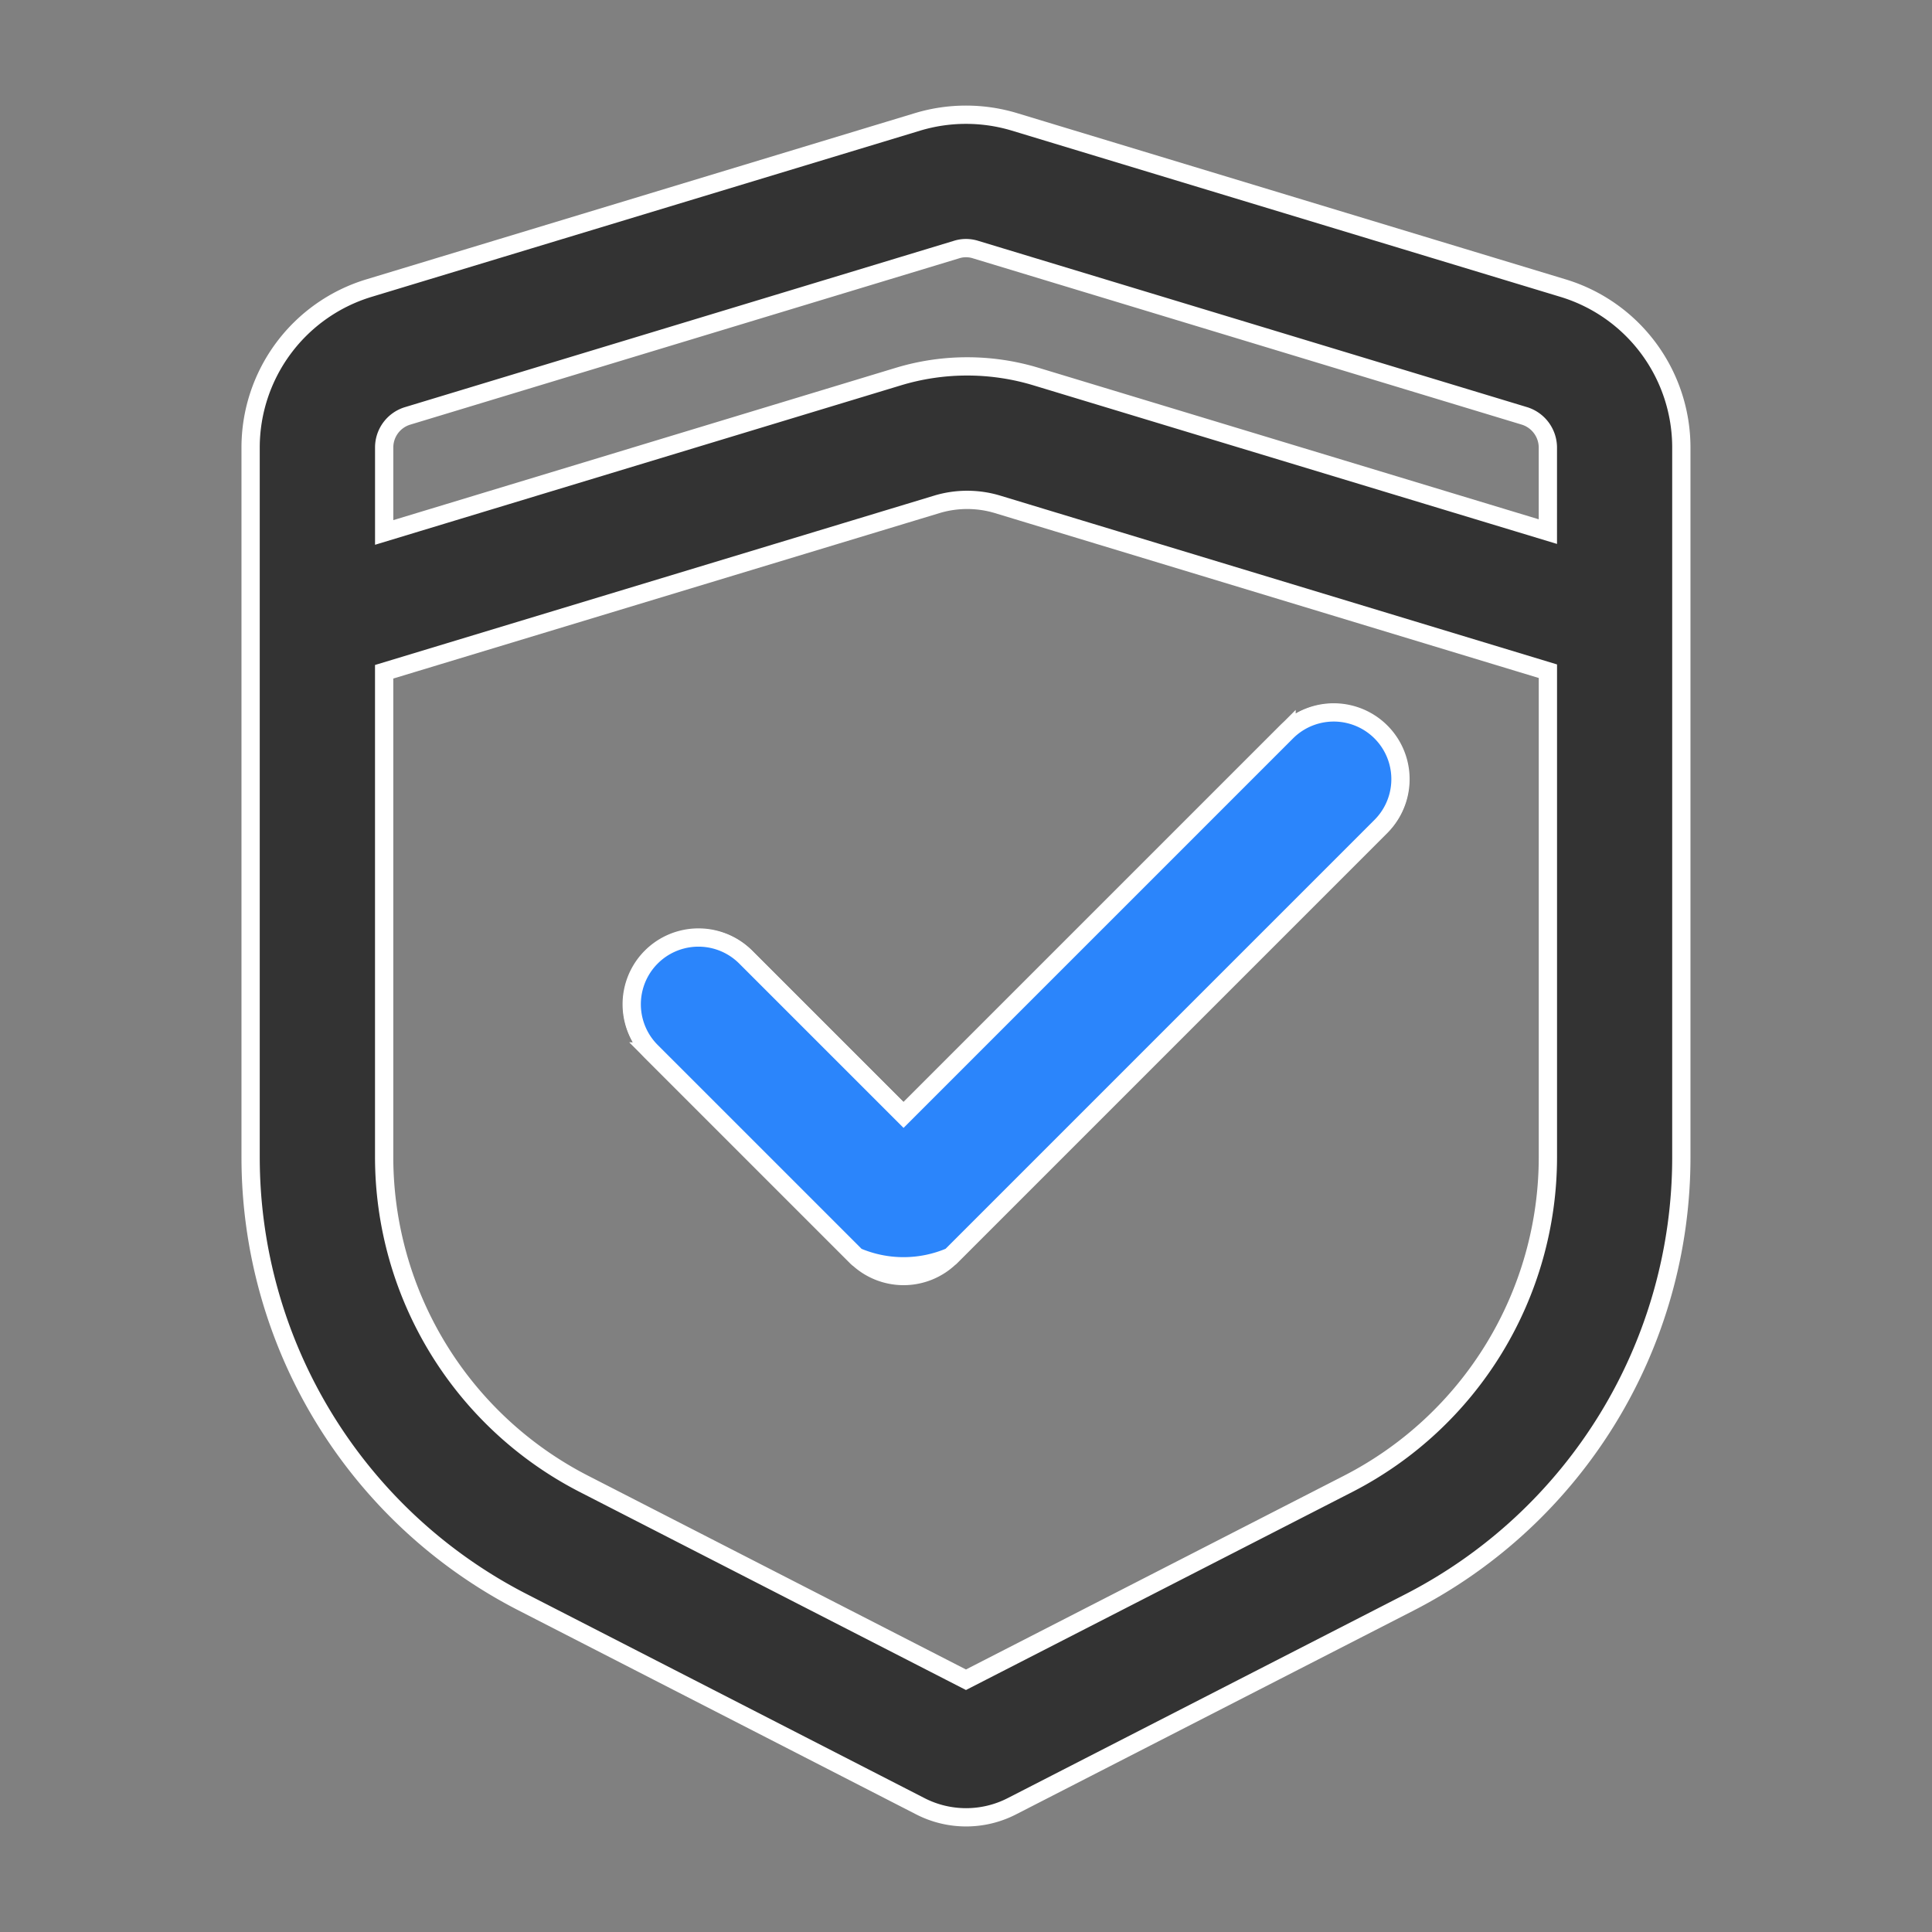
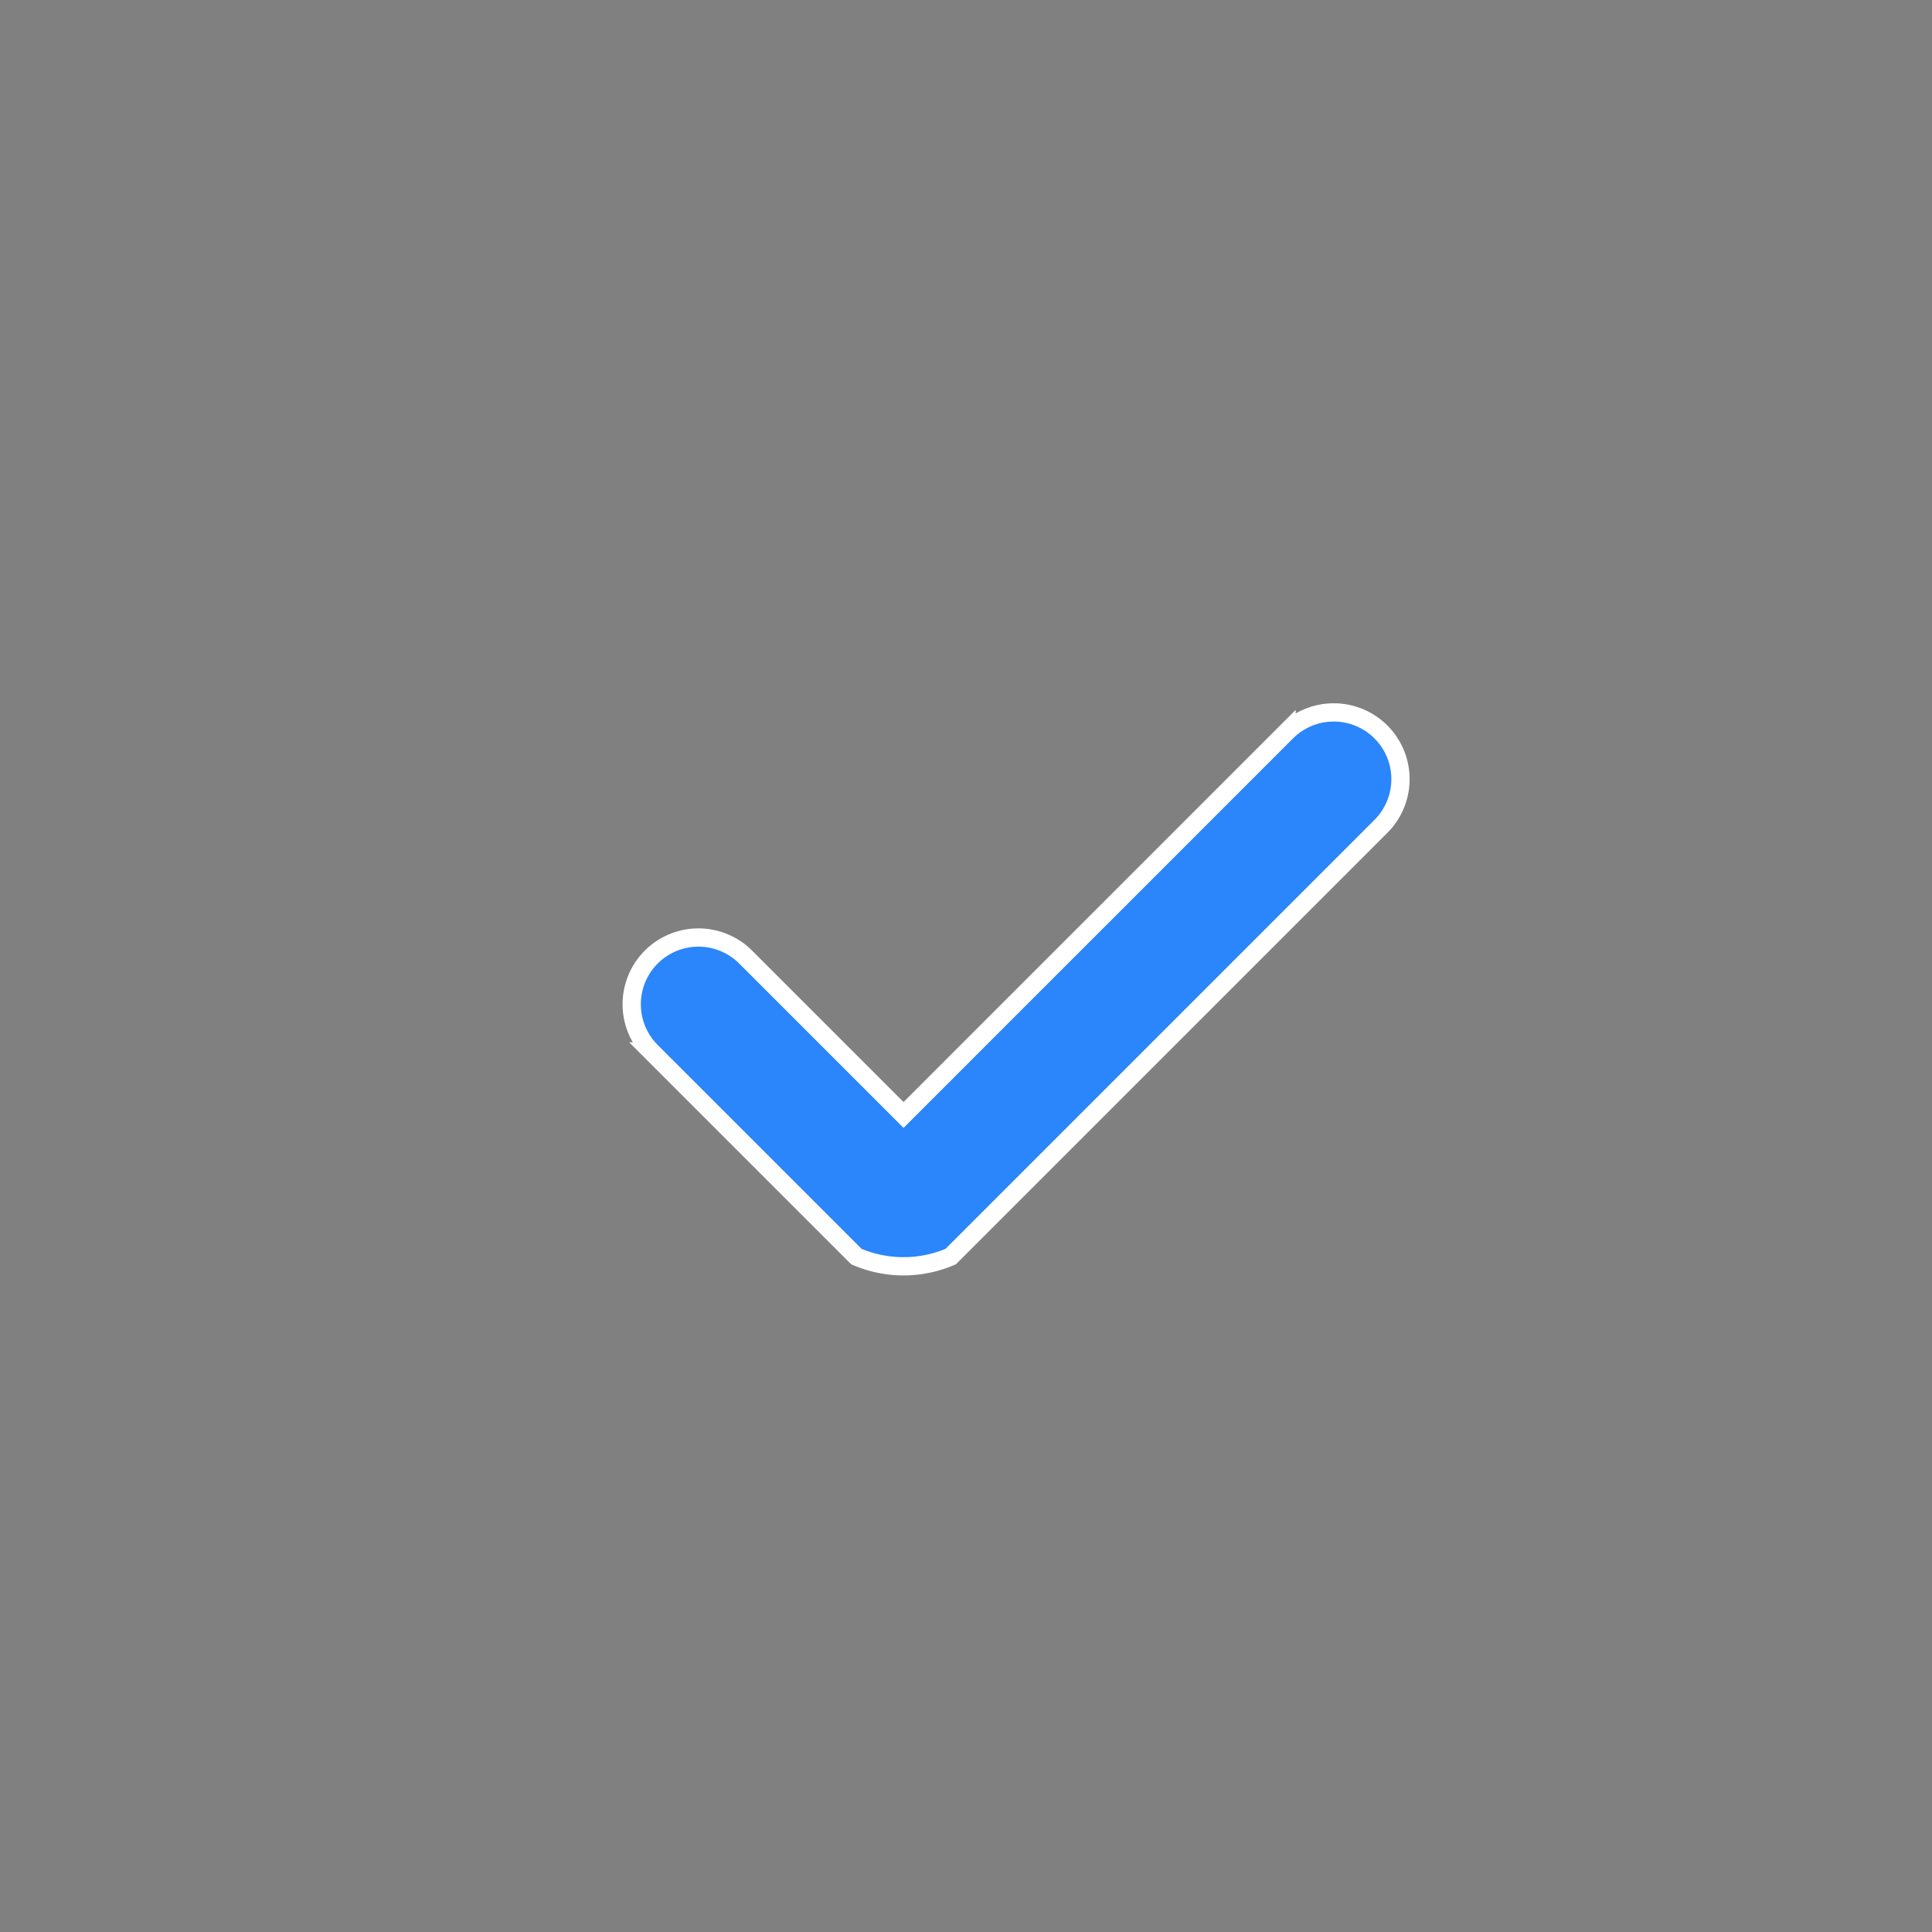
<svg xmlns="http://www.w3.org/2000/svg" id="智慧校园安全" width="74" height="74" viewBox="0 0 74 74">
  <rect x="0" y="0" width="74" height="74" fill="#808080" stroke="none" />
  <g id="安全" transform="translate(9.599 4.394)">
-     <path id="联合_4" data-name="联合 4" d="M25.655,64.791,10.416,56.974A19.155,19.155,0,0,1,0,39.929V12.753A6.383,6.383,0,0,1,4.534,6.641L25.546.274a6.428,6.428,0,0,1,3.711,0L50.268,6.641A6.381,6.381,0,0,1,54.8,12.753V39.935A19.159,19.159,0,0,1,44.387,56.981l-15.232,7.81a3.838,3.838,0,0,1-3.5,0ZM5.115,39.929a14.077,14.077,0,0,0,7.638,12.505L27.4,59.944l14.651-7.51a14.073,14.073,0,0,0,7.638-12.505V21.315L28.613,14.925a4.027,4.027,0,0,0-2.332,0L5.115,21.336ZM27.035,5.166,6.023,11.533a1.263,1.263,0,0,0-.907,1.22V16L24.8,10.033a9.1,9.1,0,0,1,5.294,0l19.594,5.935V12.753a1.274,1.274,0,0,0-.906-1.22L27.769,5.166a1.224,1.224,0,0,0-.37-.057A1.183,1.183,0,0,0,27.035,5.166ZM23.2,43.734l-7.856-7.856a2.556,2.556,0,0,1,3.615-3.614l6.048,6.048,14.67-14.669a2.556,2.556,0,0,1,3.615,3.614L26.817,43.734a2.559,2.559,0,0,1-3.614,0Z" fill="#333" stroke="#fff" stroke-width="0.7" />
    <path id="路径_22381" data-name="路径 22381" d="M124.791,185.615l-7.856-7.856a2.556,2.556,0,0,1,3.615-3.615l6.048,6.048,14.67-14.67a2.556,2.556,0,0,1,3.615,3.615l-16.477,16.477A4.558,4.558,0,0,1,124.791,185.615Z" transform="translate(-101.589 -141.88)" fill="#2b85fb" stroke="#fff" stroke-width="0.7" />
  </g>
  <g id="矩形_14832" data-name="矩形 14832" fill="none" stroke="rgba(112,112,112,0)" stroke-width="1">
-     <rect width="74" height="74" stroke="none" />
    <rect x="0.5" y="0.5" width="73" height="73" fill="none" />
  </g>
</svg>